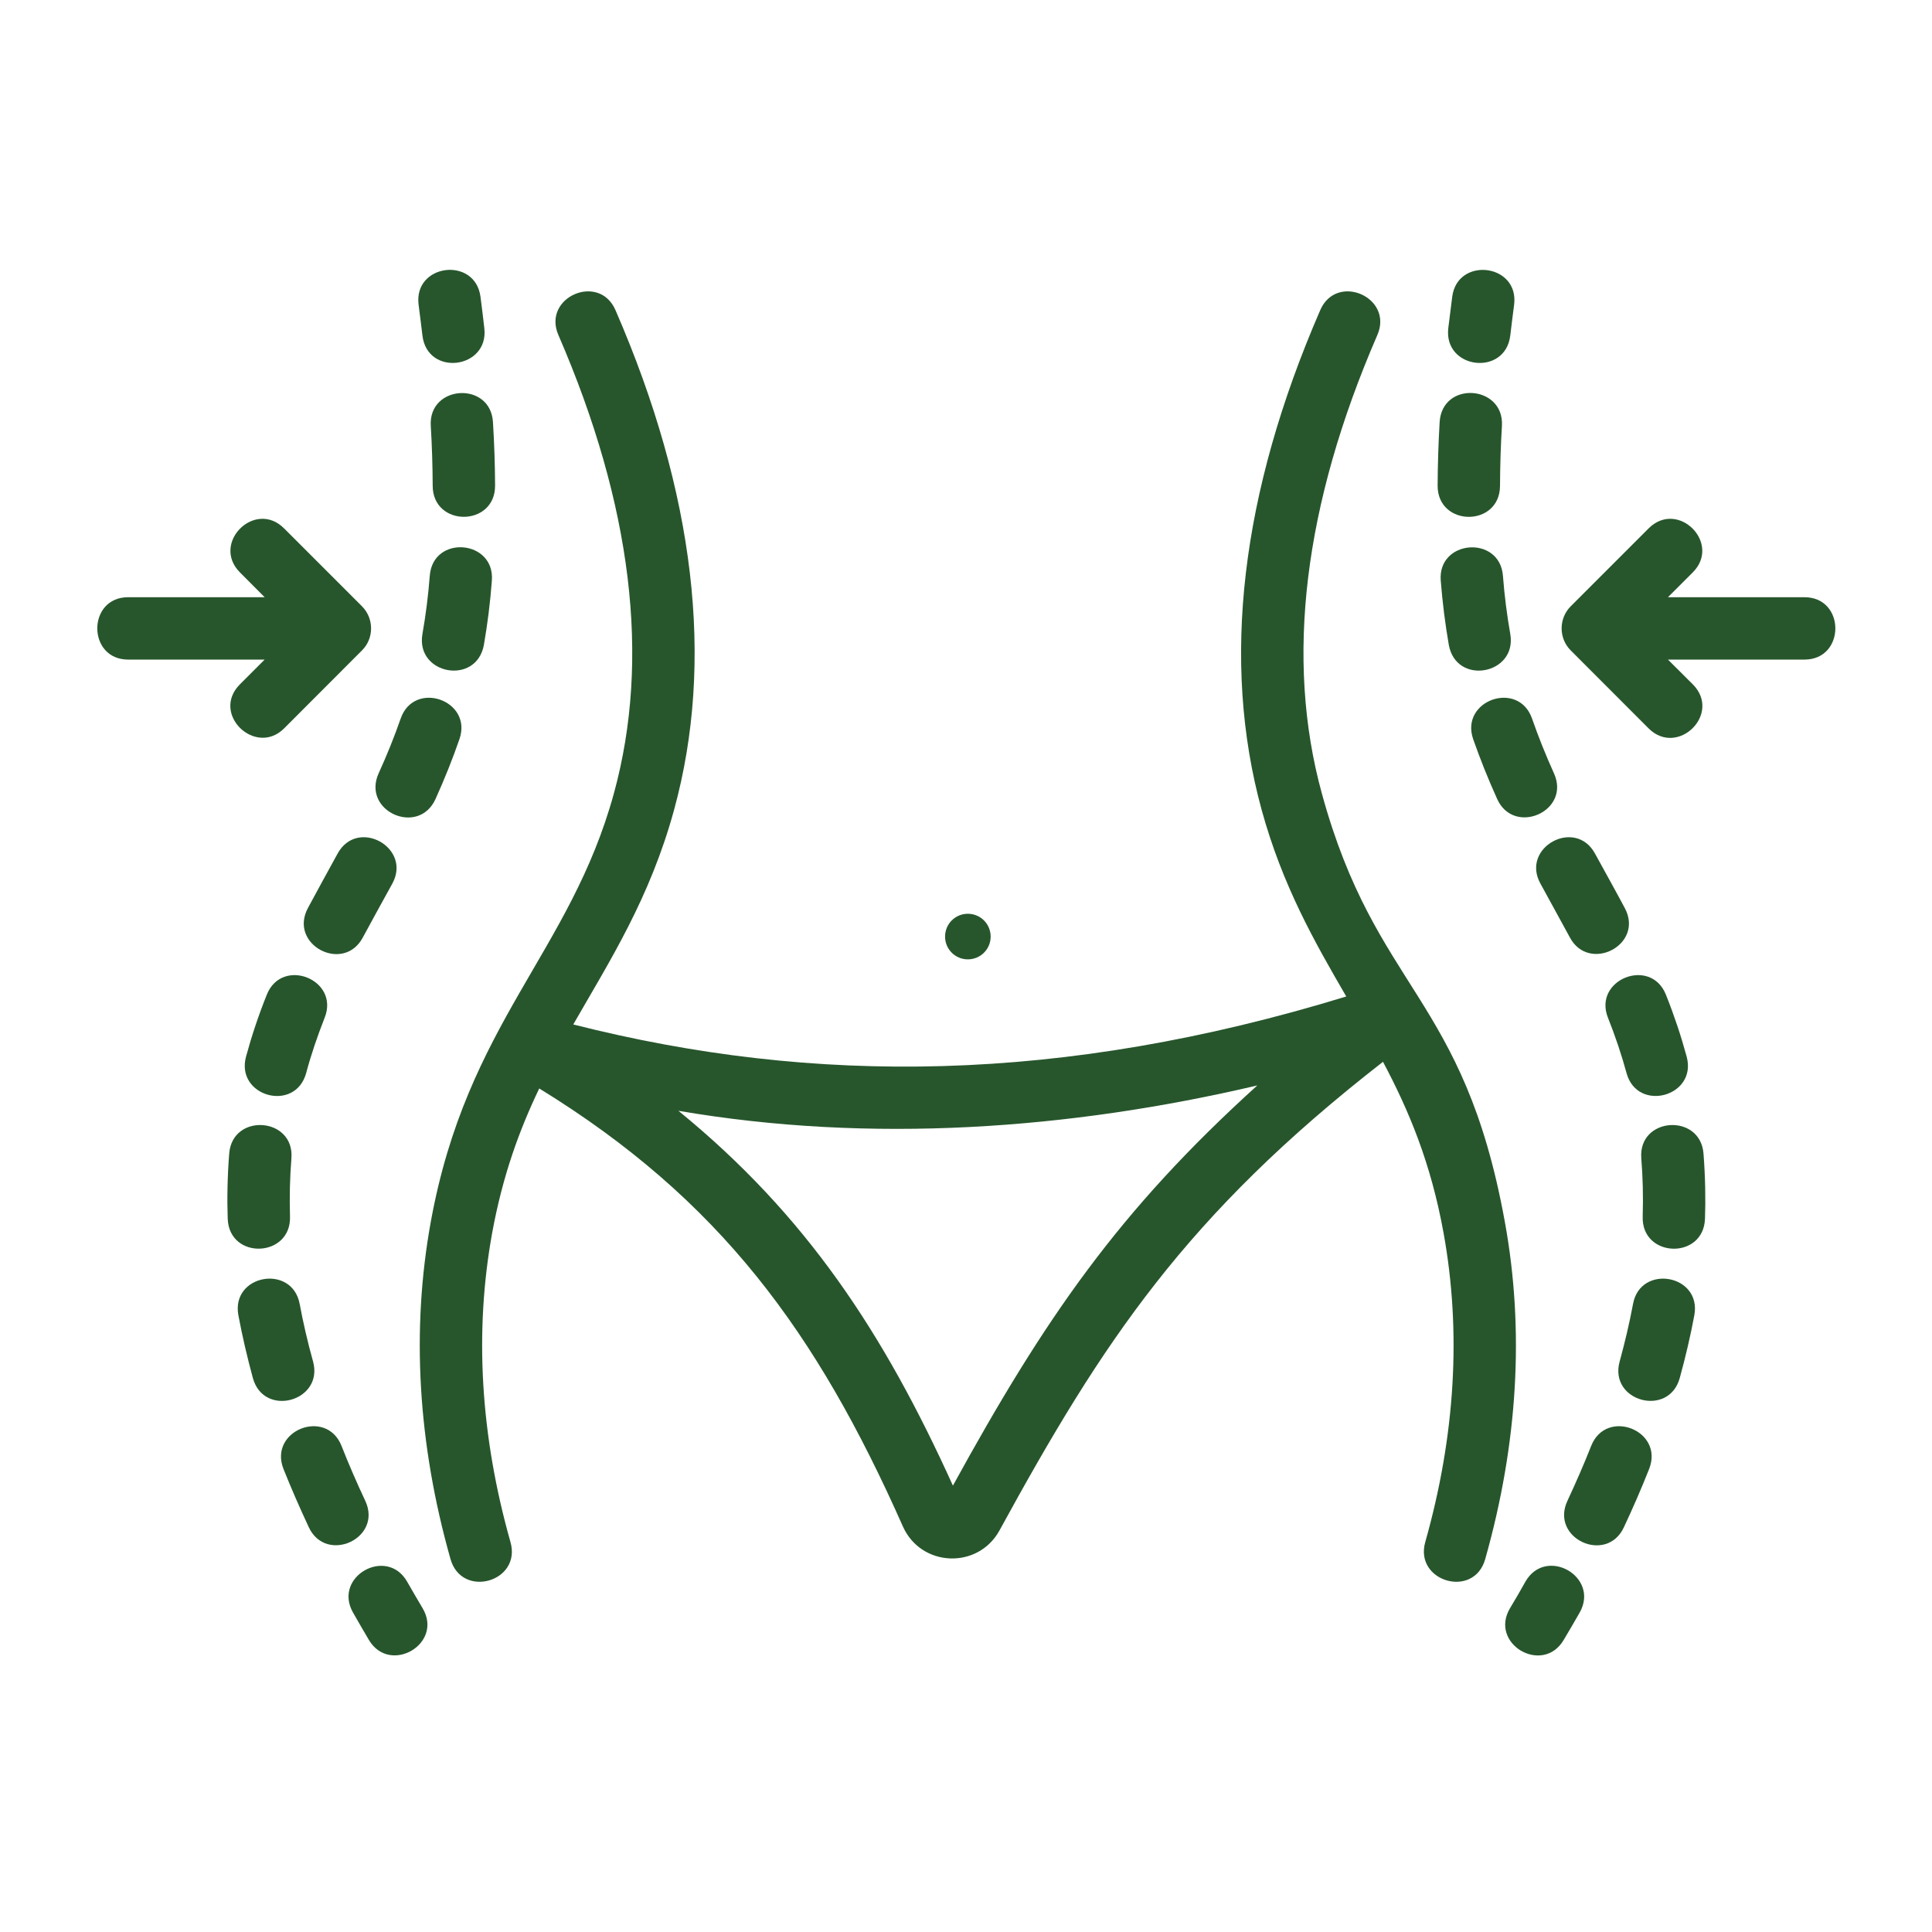
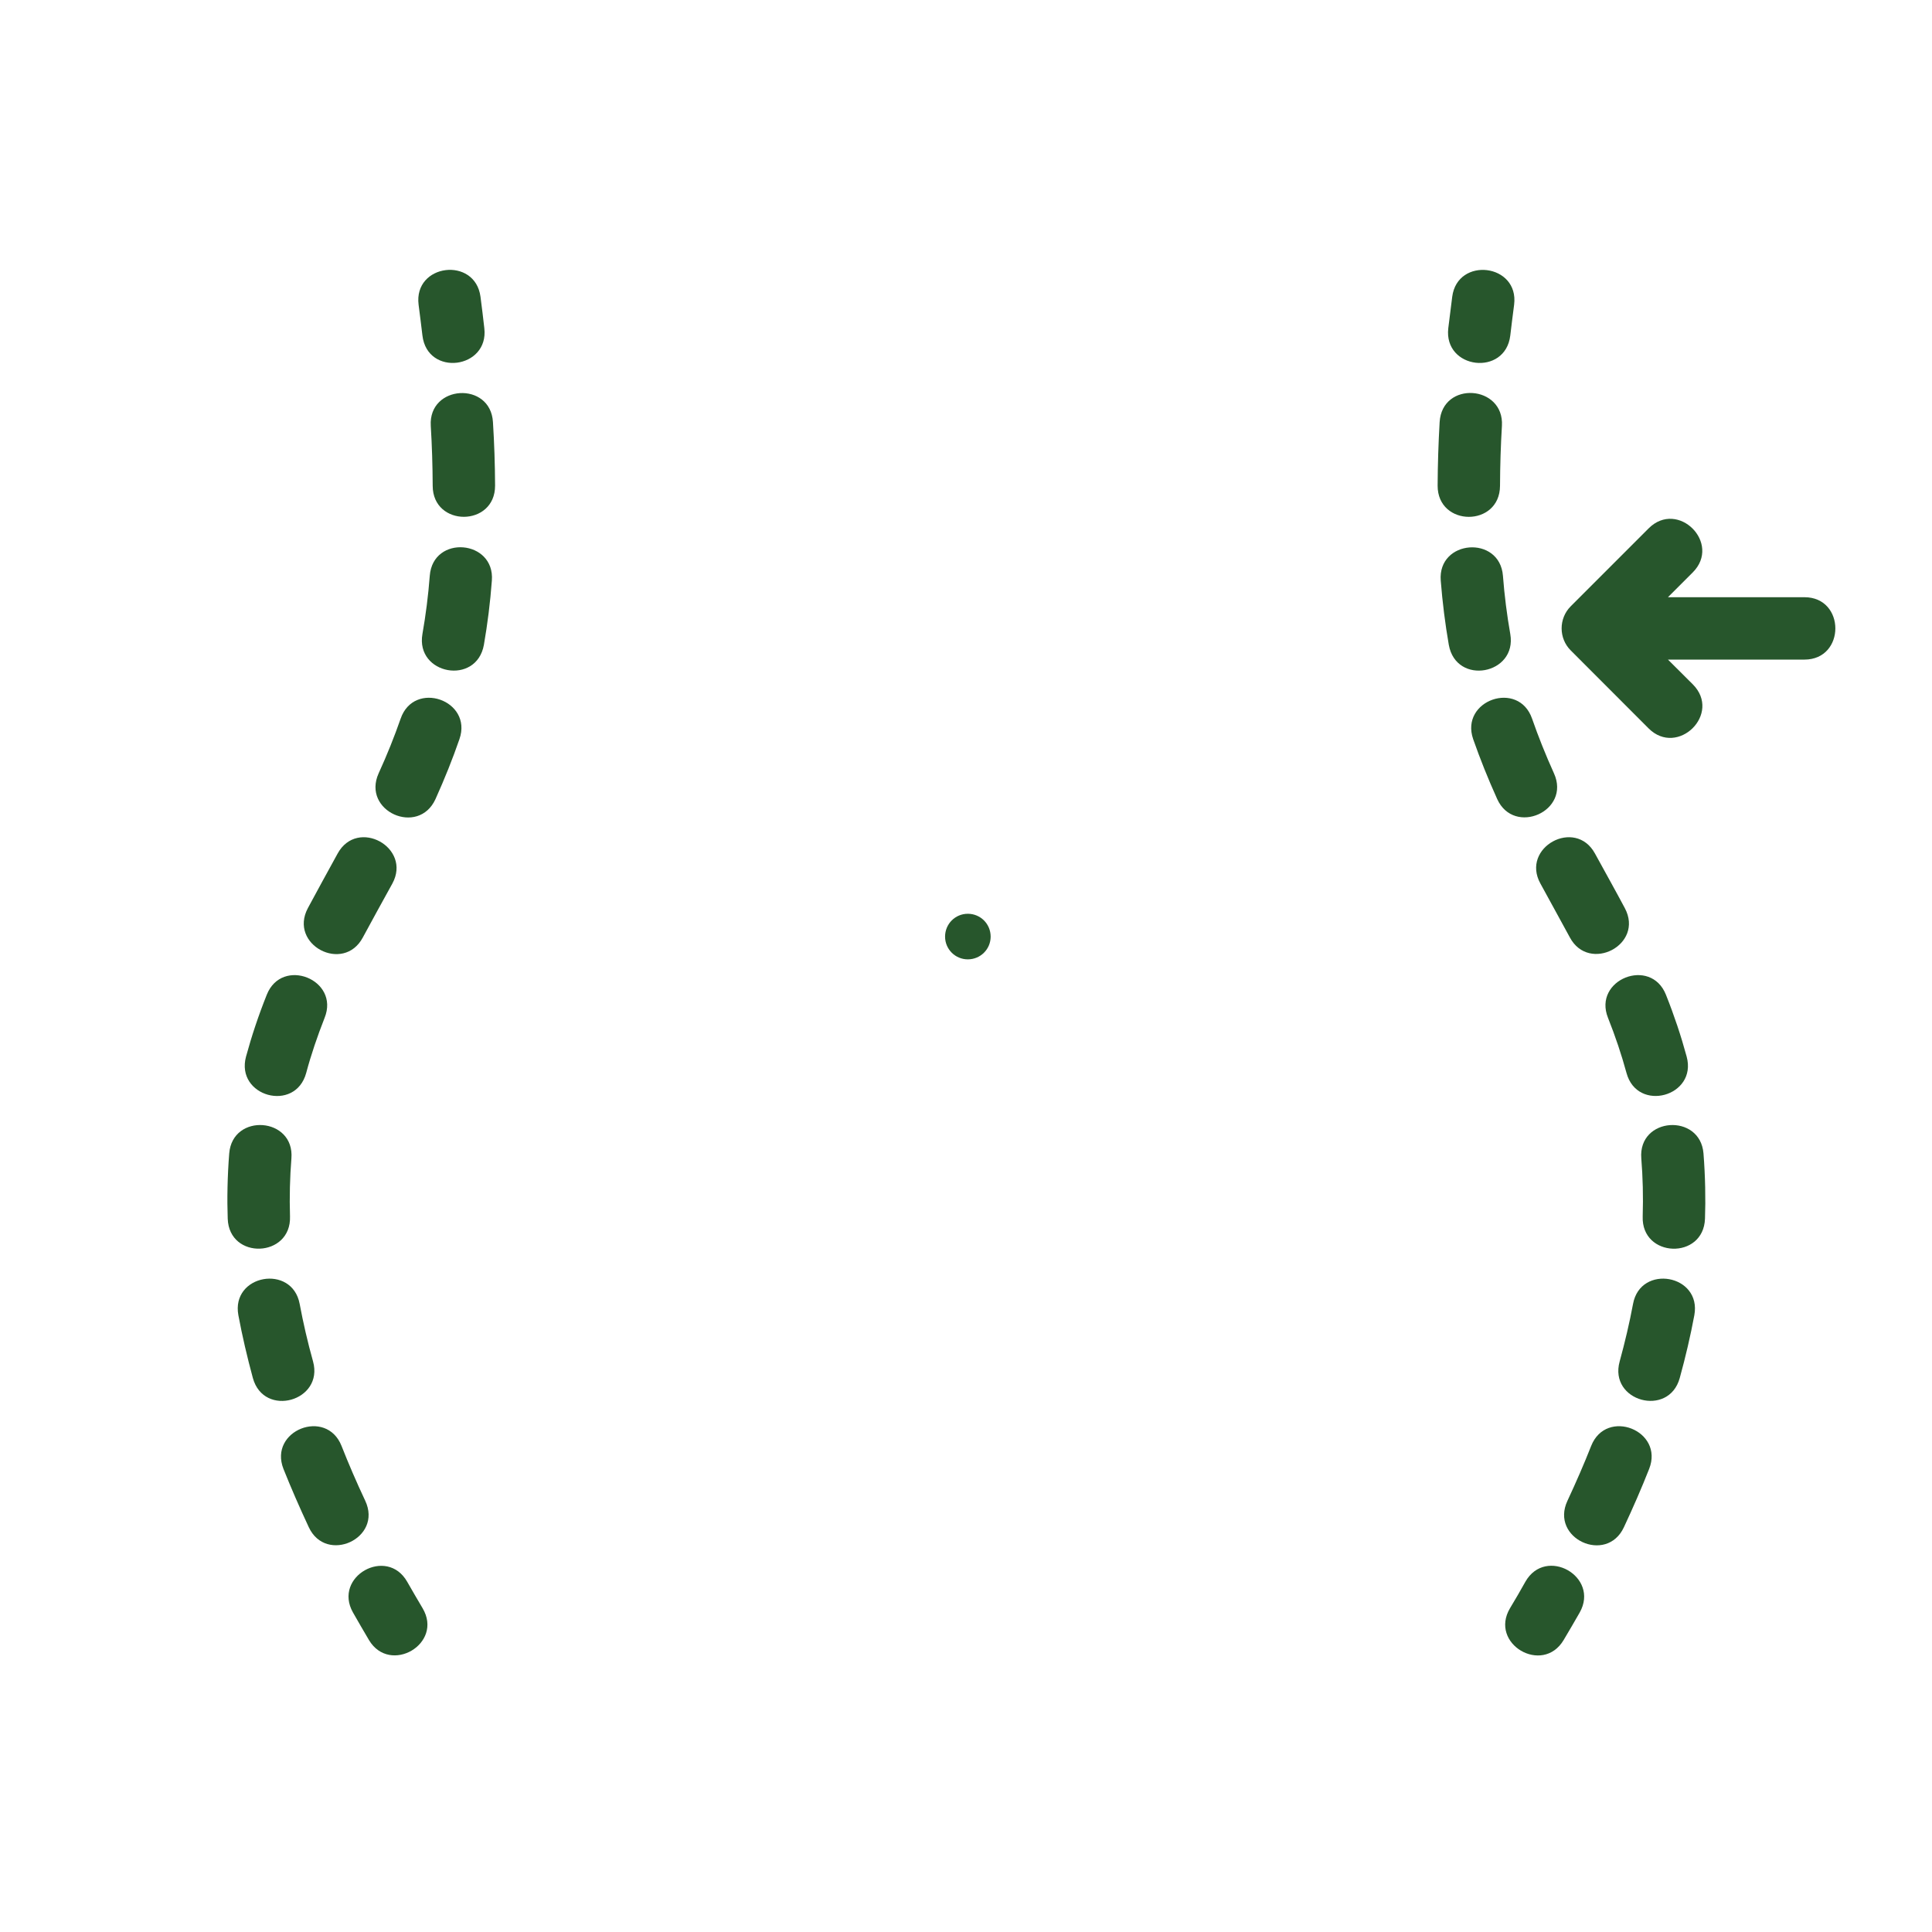
<svg xmlns="http://www.w3.org/2000/svg" width="200" zoomAndPan="magnify" viewBox="0 0 150 150" height="200" preserveAspectRatio="xMidYMid meet" version="1.0">
-   <path fill="#27562c" d="M 116.836 94.867 C 113.648 77.273 106.82 76.93 102.625 61.594 C 99.766 51.172 101.219 39.195 106.938 26.008 C 108.211 23.078 103.766 21.141 102.5 24.086 C 96.328 38.305 94.797 51.359 97.953 62.875 C 99.57 68.766 102.078 73.156 104.523 77.367 C 82.438 84.133 63.219 84.281 44.508 79.539 C 47.359 74.57 50.453 69.75 52.336 62.875 C 55.492 51.352 53.961 38.297 47.789 24.086 C 46.516 21.141 42.078 23.078 43.352 26.008 C 49.07 39.195 50.523 51.164 47.664 61.594 C 44.273 73.969 36.25 79.43 33.445 94.867 C 31.922 103.266 32.438 112.07 34.977 121.047 C 35.852 124.141 40.508 122.82 39.633 119.727 C 37.297 111.469 36.82 103.398 38.211 95.727 C 39.031 91.242 40.336 87.703 41.867 84.508 C 55.875 93.117 63.398 103.406 70.094 118.5 C 71.5 121.68 75.93 121.867 77.602 118.82 C 85.617 104.156 92.07 94.352 107.375 82.438 C 109.367 86.188 111.086 90.25 112.078 95.727 C 113.469 103.391 112.992 111.469 110.656 119.727 C 109.789 122.797 114.438 124.156 115.312 121.047 C 117.852 112.07 118.367 103.258 116.836 94.867 Z M 73.984 115.344 C 68.609 103.477 62.594 94.336 52.672 86.242 C 67.578 88.797 83.016 87.703 97.617 84.273 C 86.844 94.023 81.109 102.359 73.984 115.344 Z M 73.984 115.344 " fill-opacity="1" fill-rule="nonzero" />
  <path fill="#27562c" d="M 76.914 72.719 C 76.914 73.695 76.125 74.484 75.141 74.484 C 74.164 74.484 73.375 73.695 73.375 72.719 C 73.375 71.734 74.164 70.945 75.141 70.945 C 76.125 70.945 76.914 71.734 76.914 72.719 Z M 76.914 72.719 " fill-opacity="1" fill-rule="nonzero" />
  <path fill="#27562c" d="M 112.445 25.477 C 112.539 24.688 112.641 23.883 112.75 23.039 C 113.156 19.898 117.961 20.469 117.555 23.664 C 117.445 24.477 117.352 25.273 117.258 26.047 C 116.875 29.25 112.07 28.672 112.445 25.477 Z M 126.078 118.578 C 126.805 117.023 127.461 115.516 128.039 114.047 C 129.219 111.062 124.719 109.289 123.539 112.258 C 122.992 113.648 122.375 115.062 121.695 116.523 C 120.328 119.445 124.727 121.469 126.078 118.578 Z M 130.414 106.992 C 130.867 105.352 131.25 103.711 131.547 102.117 C 132.133 98.953 127.367 98.109 126.789 101.234 C 126.516 102.695 126.164 104.195 125.75 105.703 C 124.891 108.805 129.562 110.078 130.414 106.992 Z M 132.375 94.617 C 132.43 93.133 132.398 91.312 132.258 89.547 C 132 86.406 127.172 86.711 127.43 89.938 C 127.547 91.391 127.586 92.898 127.539 94.445 C 127.422 97.672 132.266 97.836 132.375 94.617 Z M 130.953 82.039 C 130.516 80.43 129.992 78.859 129.344 77.234 C 128.164 74.258 123.656 76.055 124.844 79.023 C 125.422 80.477 125.891 81.875 126.281 83.305 C 127.125 86.414 131.789 85.125 130.953 82.039 Z M 126.148 70.5 C 125.445 69.18 124.633 67.727 123.836 66.273 C 122.305 63.461 118.055 65.797 119.594 68.594 C 120.242 69.789 121.32 71.734 121.883 72.781 C 123.367 75.57 127.68 73.359 126.148 70.5 Z M 120.648 60.039 C 119.992 58.586 119.438 57.195 118.953 55.805 C 117.906 52.766 113.336 54.367 114.375 57.383 C 114.914 58.922 115.523 60.445 116.242 62.039 C 117.555 64.93 121.984 62.977 120.648 60.039 Z M 117.258 49.227 C 117 47.758 116.805 46.242 116.688 44.703 C 116.438 41.523 111.609 41.891 111.859 45.078 C 111.992 46.773 112.203 48.445 112.484 50.062 C 113.055 53.266 117.805 52.367 117.258 49.227 Z M 116.461 37.719 C 116.469 36.133 116.516 34.602 116.609 33.062 C 116.797 29.891 111.969 29.539 111.773 32.773 C 111.68 34.398 111.625 36.016 111.617 37.703 C 111.609 40.922 116.445 40.945 116.461 37.719 Z M 121.398 127.336 C 121.828 126.609 122.25 125.898 122.648 125.195 C 124.219 122.406 120.016 120.023 118.43 122.805 C 118.055 123.484 117.656 124.164 117.242 124.852 C 115.586 127.625 119.766 130.07 121.398 127.336 Z M 121.398 127.336 " fill-opacity="1" fill-rule="nonzero" />
  <path fill="#27562c" d="M 140.094 51.211 L 129.5 51.211 L 131.422 53.125 C 133.711 55.414 130.25 58.797 128 56.555 L 121.953 50.5 C 121.016 49.57 121 48.023 121.953 47.07 L 128 41.023 C 130.266 38.758 133.688 42.18 131.422 44.445 L 129.5 46.367 L 140.094 46.367 C 143.297 46.367 143.297 51.211 140.094 51.211 Z M 140.094 51.211 " fill-opacity="1" fill-rule="nonzero" />
  <path fill="#27562c" d="M 32.797 26.047 C 32.703 25.273 32.609 24.477 32.5 23.664 C 32.094 20.469 36.891 19.891 37.305 23.039 C 37.414 23.883 37.516 24.688 37.602 25.477 C 37.977 28.641 33.18 29.273 32.797 26.047 Z M 28.359 116.523 C 27.672 115.062 27.062 113.648 26.516 112.258 C 25.336 109.289 20.836 111.062 22.008 114.047 C 22.594 115.516 23.25 117.023 23.977 118.578 C 25.32 121.453 29.727 119.445 28.359 116.523 Z M 24.305 105.703 C 23.883 104.195 23.539 102.695 23.266 101.234 C 22.68 98.109 17.922 98.953 18.508 102.117 C 18.805 103.711 19.188 105.352 19.633 106.992 C 20.492 110.102 25.156 108.781 24.305 105.703 Z M 22.516 94.445 C 22.469 92.914 22.508 91.406 22.625 89.938 C 22.883 86.734 18.055 86.383 17.797 89.547 C 17.656 91.312 17.625 93.133 17.68 94.617 C 17.789 97.844 22.625 97.656 22.516 94.445 Z M 23.773 83.305 C 24.156 81.875 24.633 80.477 25.203 79.023 C 26.398 76.055 21.891 74.258 20.711 77.234 C 20.062 78.859 19.539 80.43 19.102 82.031 C 18.266 85.125 22.922 86.422 23.773 83.305 Z M 28.172 72.781 C 28.734 71.734 29.805 69.789 30.461 68.602 C 31.992 65.797 27.75 63.461 26.211 66.273 C 25.414 67.727 24.609 69.188 23.906 70.5 C 22.383 73.352 26.672 75.602 28.172 72.781 Z M 33.812 62.039 C 34.531 60.445 35.141 58.922 35.672 57.383 C 36.719 54.367 32.148 52.766 31.102 55.805 C 30.617 57.195 30.062 58.586 29.398 60.039 C 28.07 62.977 32.484 64.953 33.812 62.039 Z M 37.57 50.062 C 37.852 48.445 38.062 46.773 38.188 45.078 C 38.438 41.906 33.617 41.492 33.367 44.703 C 33.25 46.242 33.055 47.758 32.797 49.227 C 32.25 52.383 37 53.25 37.57 50.062 Z M 38.438 37.703 C 38.43 36.016 38.375 34.398 38.273 32.773 C 38.086 29.578 33.25 29.867 33.445 33.062 C 33.539 34.602 33.586 36.133 33.594 37.719 C 33.602 40.938 38.445 40.922 38.438 37.703 Z M 32.805 124.852 C 32.398 124.164 32 123.484 31.617 122.812 C 30.039 120.031 25.828 122.406 27.406 125.195 C 27.805 125.898 28.219 126.609 28.648 127.336 C 30.273 130.055 34.461 127.625 32.805 124.852 Z M 32.805 124.852 " fill-opacity="1" fill-rule="nonzero" />
-   <path fill="#27562c" d="M 28.102 50.5 L 22.055 56.555 C 19.836 58.766 16.336 55.422 18.633 53.125 L 20.547 51.211 L 9.953 51.211 C 6.758 51.211 6.75 46.367 9.953 46.367 L 20.547 46.367 L 18.633 44.445 C 16.367 42.18 19.789 38.758 22.055 41.023 L 28.102 47.07 C 29.039 48.008 29.055 49.555 28.102 50.5 Z M 28.102 50.5 " fill-opacity="1" fill-rule="nonzero" />
</svg>